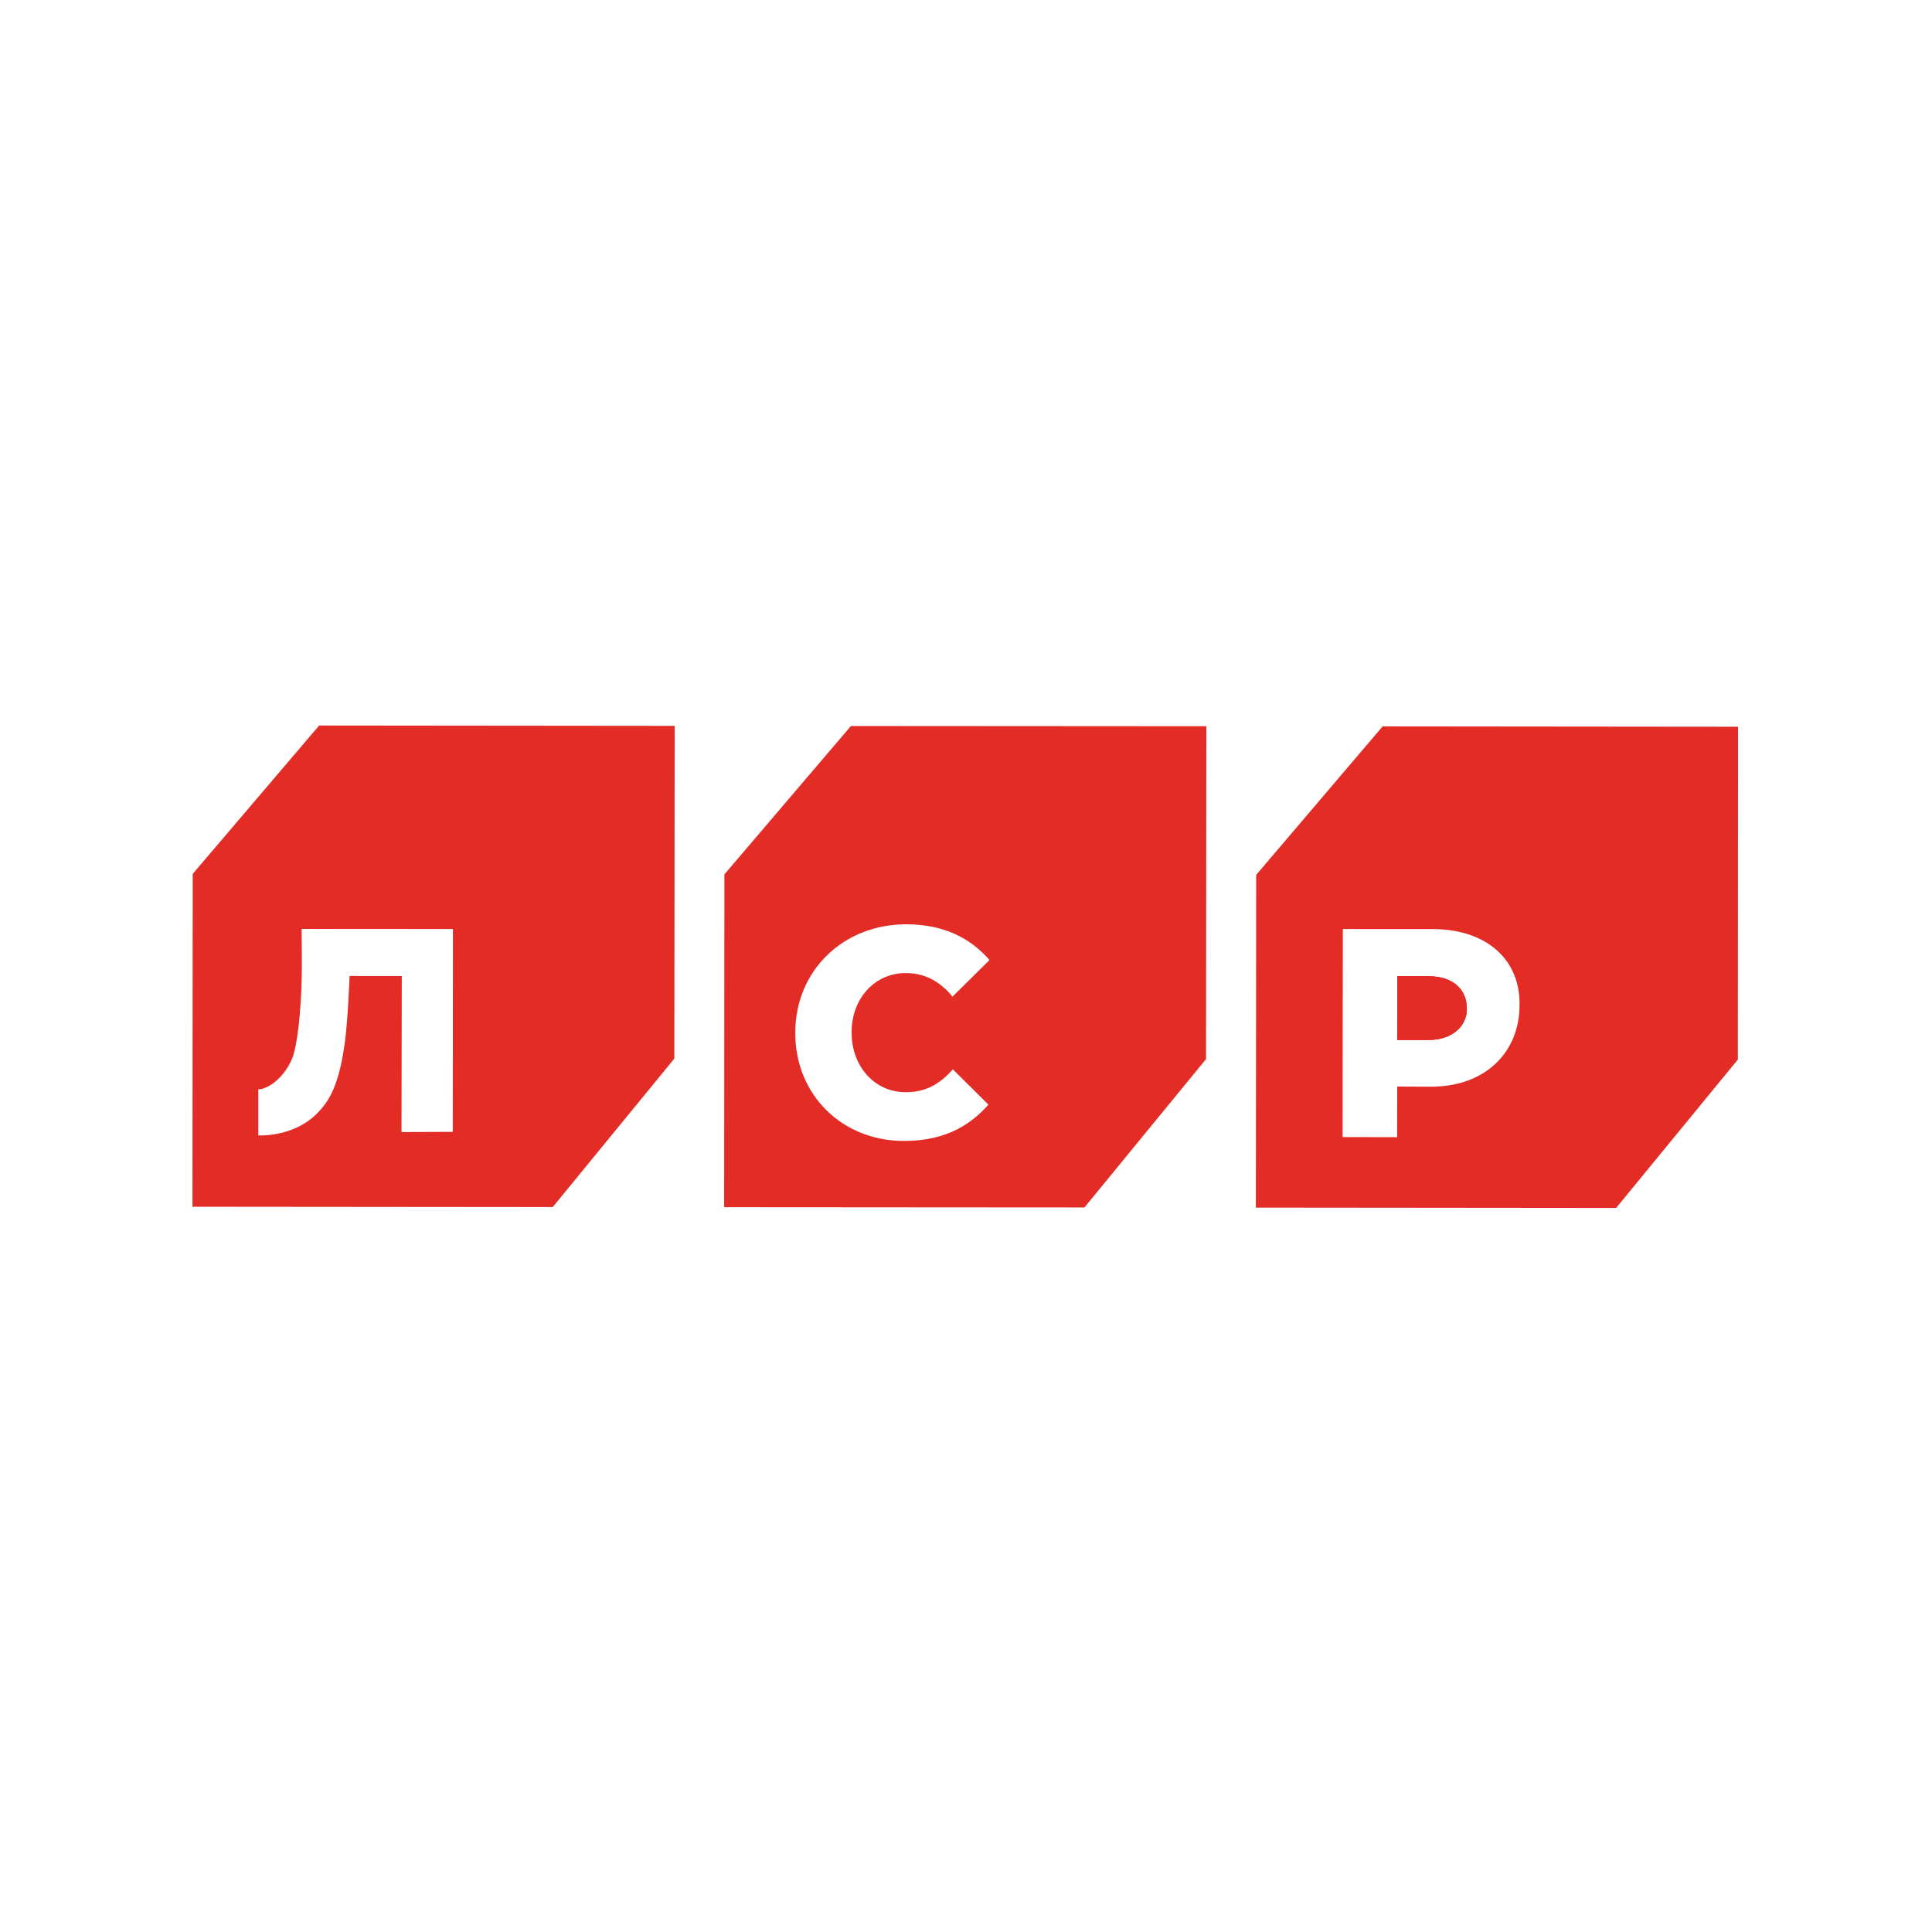
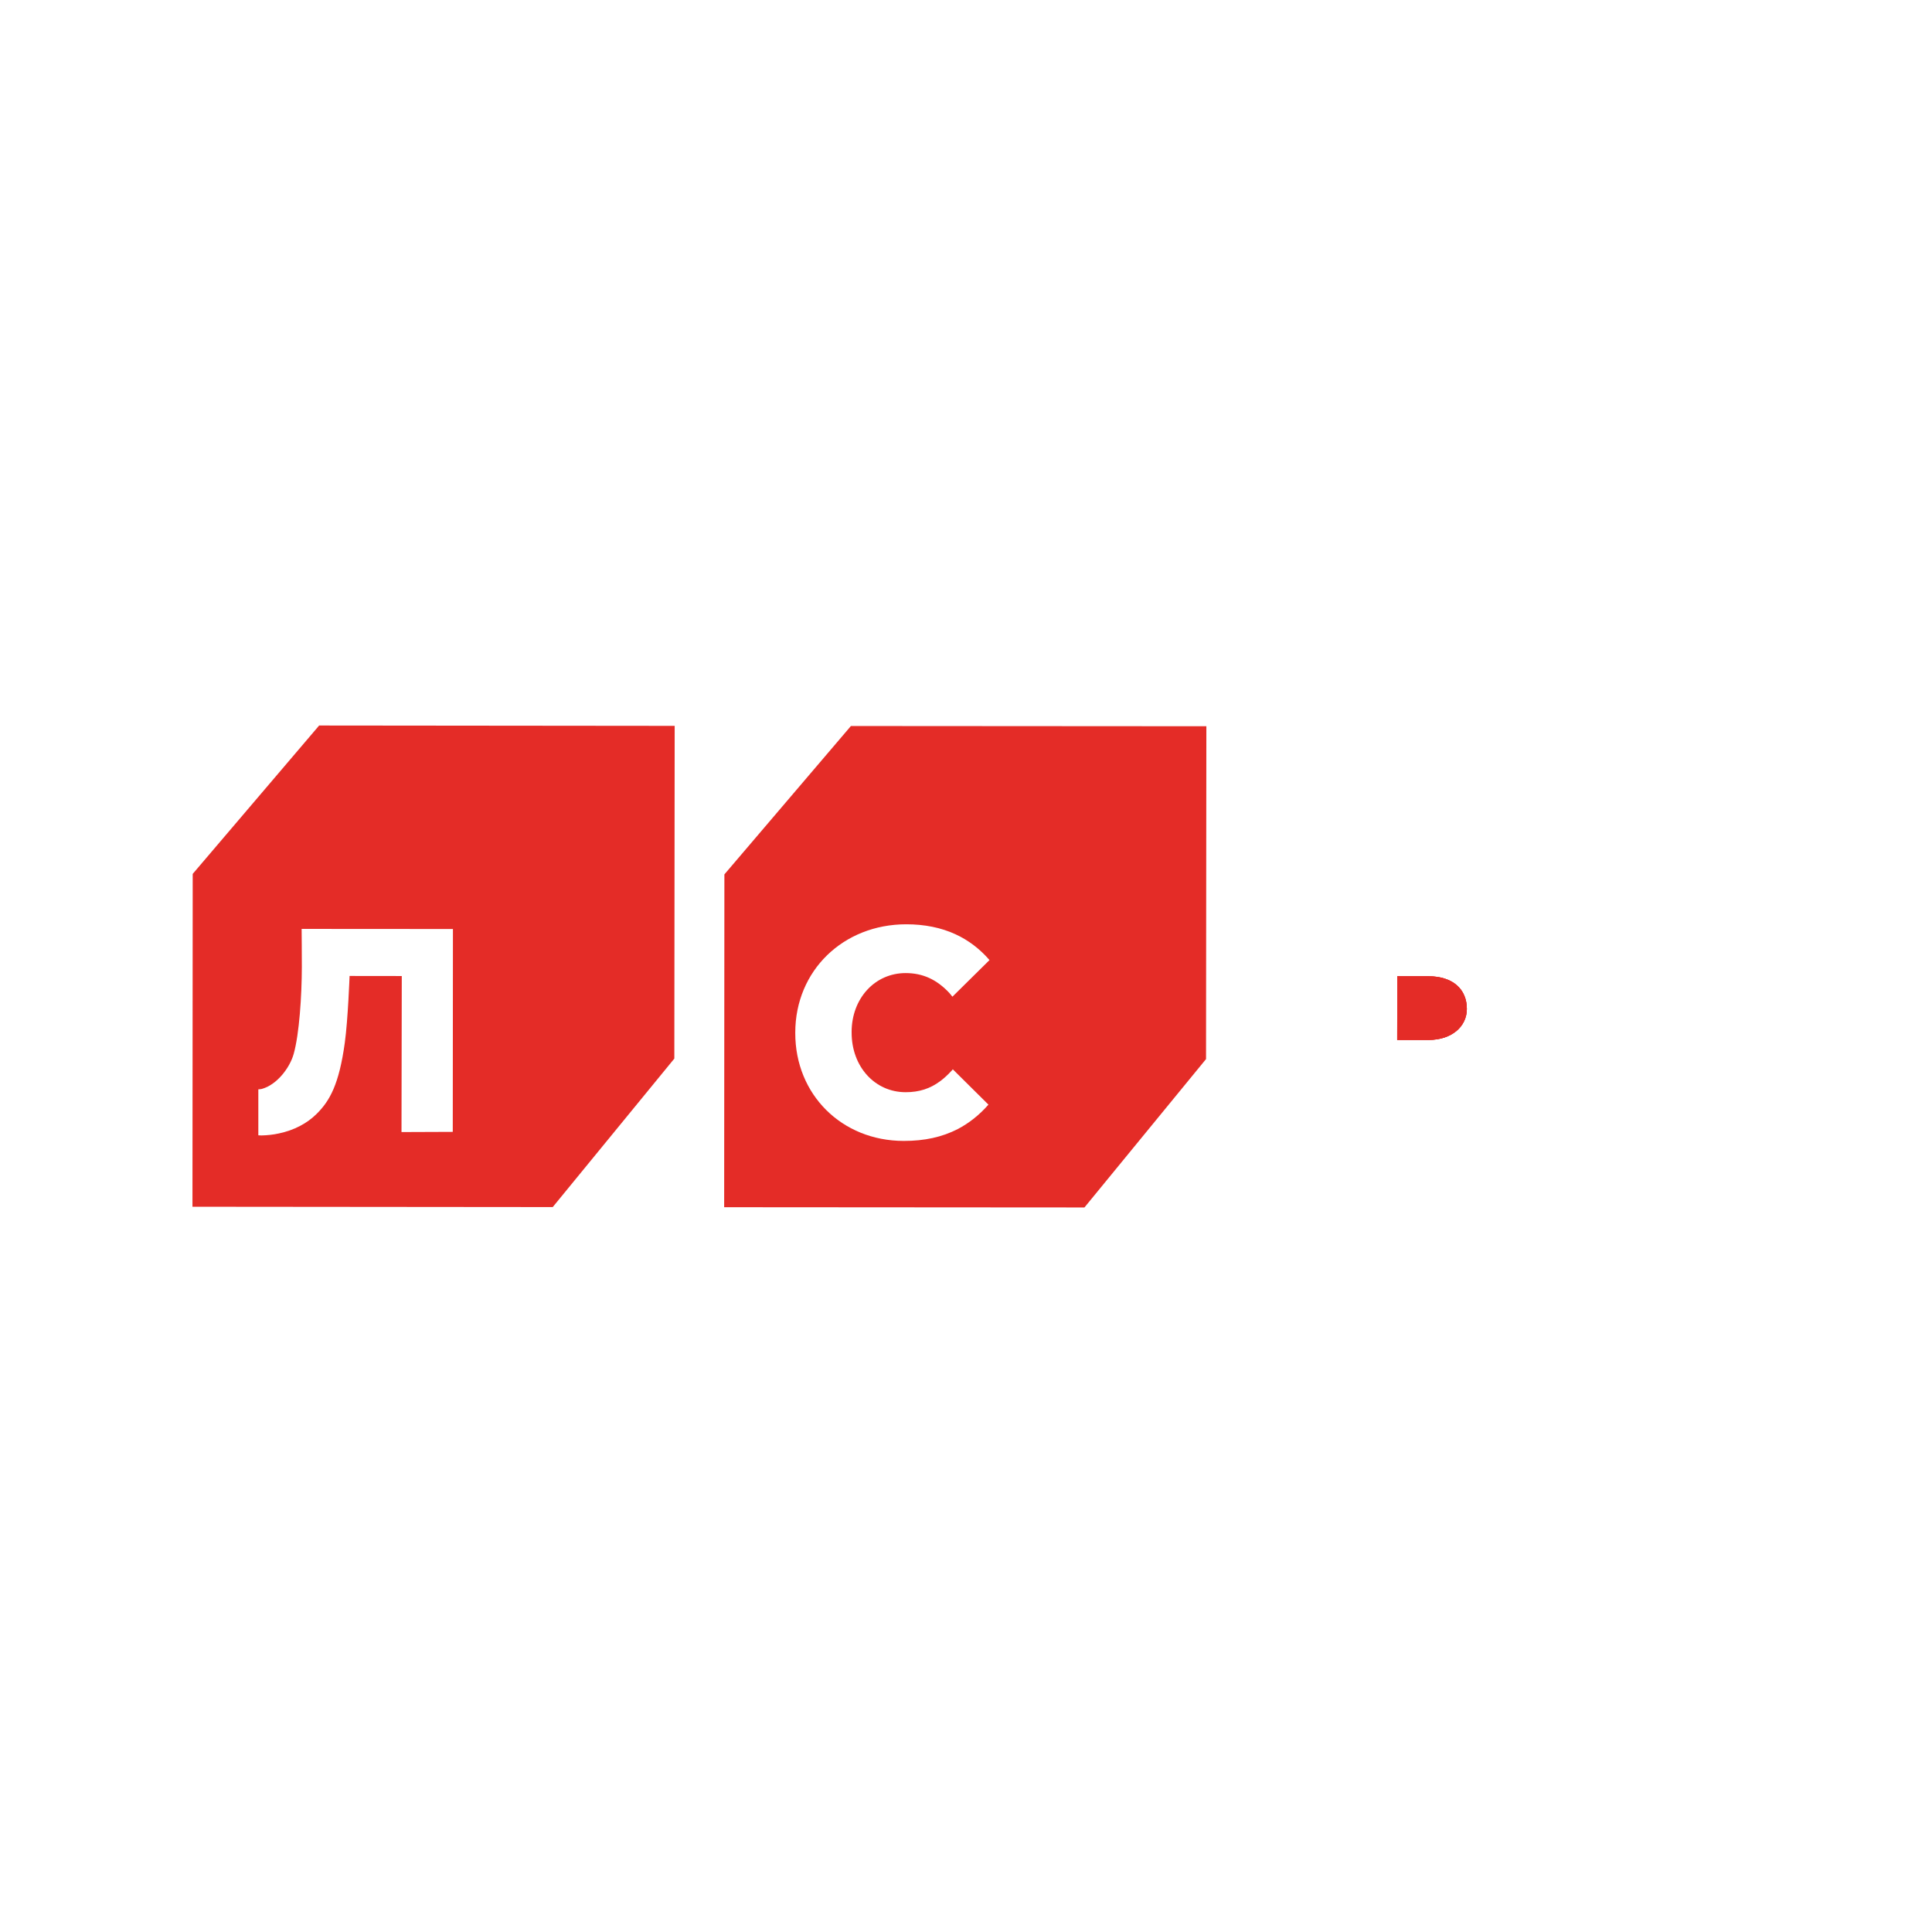
<svg xmlns="http://www.w3.org/2000/svg" xml:space="preserve" width="1181px" height="1181px" style="shape-rendering:geometricPrecision; text-rendering:geometricPrecision; image-rendering:optimizeQuality; fill-rule:evenodd; clip-rule:evenodd" viewBox="0 0 1181 1181">
  <defs>
    <style type="text/css">  .fil1 {fill:none} .fil0 {fill:#E42C27;fill-rule:nonzero}  </style>
  </defs>
  <g id="Слой_x0020_1">
    <g id="_1377950309824">
      <path class="fil0" d="M195.08 443.5l-77.29 90.71 0.01 0.05 -0.15 203.4 220.23 0.2 74.33 -90.76 0.21 -203.39 -217.34 -0.21zm81.69 248.39l-31.34 0.12 0.17 -95.38 -31.91 -0.04c0,0 -0.98,26.71 -2.91,40.75 -3.51,25.57 -9.2,35.61 -17.26,43.59 -5.89,5.84 -13.79,9.97 -22.99,11.91 -3.33,0.75 -6.95,1.16 -10.69,1.24 -0.62,-0.05 -1.25,-0.09 -1.81,-0.08l-0.12 0 0 -28.1 0.06 0c0.62,-0.02 1.25,-0.09 1.81,-0.21l0.34 -0.07c9.18,-2.56 17.02,-12.86 19.4,-21.36 3.44,-12.25 4.95,-35.57 4.99,-53.03 0.02,-7.76 -0.1,-19.26 -0.13,-23.4l92.49 0.06 -0.1 124z" />
      <path class="fil0" d="M896.66 616.75c-0.02,10.71 -9.2,18.94 -23.37,18.95l-19.21 -0.01 0.06 -38.94 18.99 0.02c14.96,0.04 23.51,7.85 23.53,19.98z" />
      <path class="fil0" d="M896.66 616.75c-0.02,10.71 -9.2,18.94 -23.37,18.95l-19.21 -0.01 0.06 -38.94 18.99 0.02c14.96,0.04 23.51,7.85 23.53,19.98z" />
-       <path class="fil0" d="M845.17 444.03l-77.28 90.77 -0.2 203.39 220.23 0.21 74.39 -90.71 0.14 -203.45 -217.28 -0.21zm83.68 170.54c0,28 -20.19,49.71 -54.19,49.72l-20.57 -0.1 -0.06 30.95 -33.32 -0.07 0.15 -127.17 54.86 0.02c32.81,0.08 53.19,18.37 53.17,45.63l-0.04 1.02z" />
      <path class="fil0" d="M896.66 616.75c-0.02,10.71 -9.2,18.94 -23.37,18.95l-19.21 -0.01 0.06 -38.94 18.99 0.02c14.96,0.04 23.51,7.85 23.53,19.98z" />
-       <path class="fil0" d="M520.15 443.8l-77.34 90.7 0 0.06 -0.14 203.39 220.23 0.15 74.33 -90.7 0.2 -203.46 -217.28 -0.14zm33.42 223.85c8.28,0.01 15.09,-2.17 21.34,-6.89 2.29,-1.69 4.57,-3.83 7.01,-6.48l0.22 -0.24 0.28 -0.4 21.8 21.61c-5.7,6.46 -11.9,11.34 -18.79,14.94 -9.54,4.9 -20.32,7.27 -33.01,7.24 -37.86,-0.03 -66.31,-28.36 -66.28,-65.87l0 -0.4c0.03,-37.74 29.2,-66.16 67.91,-66.15 11.16,0 21.29,2.06 29.99,6.08 7.84,3.59 14.85,8.88 20.83,15.79l-22.67 22.39 -1.92 -2.34c-7.81,-8.29 -16.28,-12.08 -26.65,-12.1 -18.81,-0.02 -33.01,15.46 -33.05,35.97l0.01 0.4c-0.03,20.8 14.17,36.44 32.98,36.45z" />
+       <path class="fil0" d="M520.15 443.8l-77.34 90.7 0 0.06 -0.14 203.39 220.23 0.15 74.33 -90.7 0.2 -203.46 -217.28 -0.14zm33.42 223.85c8.28,0.01 15.09,-2.17 21.34,-6.89 2.29,-1.69 4.57,-3.83 7.01,-6.48l0.22 -0.24 0.28 -0.4 21.8 21.61c-5.7,6.46 -11.9,11.34 -18.79,14.94 -9.54,4.9 -20.32,7.27 -33.01,7.24 -37.86,-0.03 -66.31,-28.36 -66.28,-65.87l0 -0.4c0.03,-37.74 29.2,-66.16 67.91,-66.15 11.16,0 21.29,2.06 29.99,6.08 7.84,3.59 14.85,8.88 20.83,15.79l-22.67 22.39 -1.92 -2.34c-7.81,-8.29 -16.28,-12.08 -26.65,-12.1 -18.81,-0.02 -33.01,15.46 -33.05,35.97l0.01 0.4c-0.03,20.8 14.17,36.44 32.98,36.45" />
    </g>
    <rect class="fil1" x="-0.45" y="0.45" width="1181" height="1181" />
  </g>
</svg>